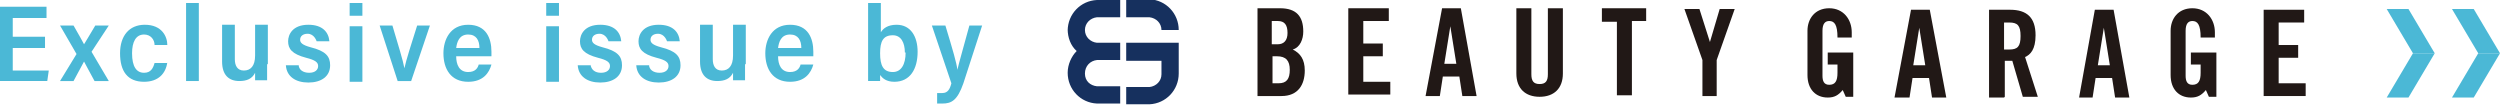
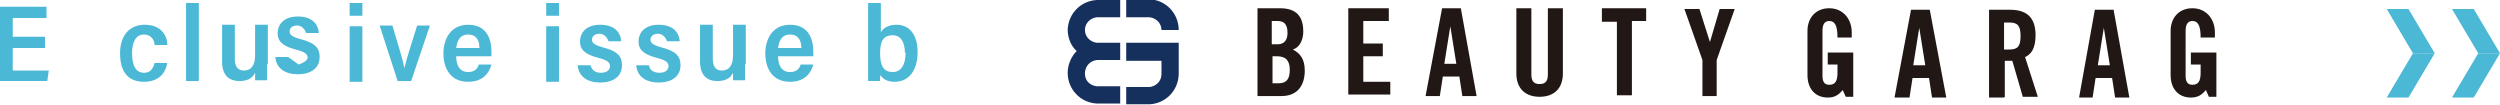
<svg xmlns="http://www.w3.org/2000/svg" id="_レイヤー_2" viewBox="0 0 33.32 1.4">
  <defs>
    <style>.cls-1{fill:#16305e;}.cls-2{fill:#211816;}.cls-3{fill:#4bb8d6;}</style>
  </defs>
  <g id="_レイヤー_2-2">
    <g>
      <g>
        <path class="cls-3" d="m.6.64H.17v.3h.48l-.02.14h-.63V.09h.62v.15H.17v.25h.43v.15Z" />
-         <path class="cls-3" d="m.98.34c.08.14.12.21.14.25h0s.08-.13.15-.25h.18l-.23.35.23.39h-.19c-.07-.13-.12-.22-.14-.26h0s-.08.15-.14.26h-.18l.22-.36-.22-.38h.19Z" />
        <path class="cls-3" d="m2.23.83c-.02.15-.12.26-.31.26-.22,0-.32-.14-.32-.38,0-.23.12-.38.33-.38.23,0,.3.16.3.27h-.17c0-.07-.05-.14-.14-.14-.11,0-.16.1-.16.25,0,.18.06.26.16.26.09,0,.12-.06.14-.13h.17Z" />
        <path class="cls-3" d="m2.48,1.08V.04h.17v1.04h-.17Z" />
        <path class="cls-3" d="m3.56.86c0,.1,0,.18,0,.21h-.16s0-.06,0-.1c-.04.08-.11.11-.21.11-.14,0-.23-.08-.23-.26v-.49h.17v.46c0,.08.03.15.12.15s.15-.06.15-.2v-.41h.17v.52Z" />
-         <path class="cls-3" d="m3.98.86c0,.07.06.11.14.11s.12-.04.12-.09-.04-.08-.16-.11c-.19-.05-.24-.12-.24-.22,0-.09.06-.22.27-.22.19,0,.27.1.28.22h-.17s-.03-.1-.12-.1c-.06,0-.1.03-.1.08,0,.04.03.07.14.1.2.05.26.12.26.24,0,.15-.12.23-.29.23s-.29-.08-.3-.23h.17Z" />
+         <path class="cls-3" d="m3.98.86s.12-.04.12-.09-.04-.08-.16-.11c-.19-.05-.24-.12-.24-.22,0-.09.06-.22.27-.22.19,0,.27.1.28.22h-.17s-.03-.1-.12-.1c-.06,0-.1.03-.1.08,0,.04.03.07.14.1.2.05.26.12.26.24,0,.15-.12.23-.29.23s-.29-.08-.3-.23h.17Z" />
        <path class="cls-3" d="m4.66.04h.17v.17h-.17V.04Zm0,.31h.17v.74h-.17V.34Z" />
        <path class="cls-3" d="m5.23.34c.08.27.14.46.16.57h0c.02-.1.1-.35.17-.57h.17l-.25.74h-.18l-.24-.74h.18Z" />
        <path class="cls-3" d="m6.08.75c0,.11.04.21.16.21.1,0,.13-.06.14-.1h.17c-.03.11-.11.23-.31.23-.23,0-.33-.17-.33-.38,0-.18.09-.38.33-.38s.31.18.31.36c0,0,0,.05,0,.06h-.47Zm.31-.11c0-.1-.04-.18-.15-.18-.12,0-.15.1-.16.18h.31Z" />
        <path class="cls-3" d="m7.28.04h.17v.17h-.17V.04Zm0,.31h.17v.74h-.17V.34Z" />
        <path class="cls-3" d="m7.87.86c.01.07.06.11.14.11s.12-.04.12-.09-.04-.08-.16-.11c-.19-.05-.24-.12-.24-.22,0-.09.06-.22.27-.22.19,0,.27.1.28.22h-.17s-.03-.1-.12-.1c-.06,0-.1.03-.1.08,0,.04.03.07.14.1.2.05.26.12.26.24,0,.15-.12.23-.29.23s-.29-.08-.3-.23h.17Z" />
        <path class="cls-3" d="m8.65.86c0,.07.06.11.14.11s.12-.04.12-.09-.04-.08-.16-.11c-.19-.05-.24-.12-.24-.22,0-.09.06-.22.27-.22.19,0,.27.1.28.22h-.17s-.03-.1-.12-.1c-.06,0-.1.03-.1.08,0,.04.03.07.14.1.2.05.26.12.26.24,0,.15-.12.23-.29.23s-.29-.08-.3-.23h.17Z" />
        <path class="cls-3" d="m9.93.86c0,.1,0,.18,0,.21h-.16s0-.06,0-.1c-.04.08-.11.11-.21.11-.14,0-.23-.08-.23-.26v-.49h.17v.46c0,.08.03.15.12.15s.15-.06.15-.2v-.41h.17v.52Z" />
        <path class="cls-3" d="m10.37.75c0,.11.04.21.16.21.1,0,.13-.06.14-.1h.17c-.03.11-.11.23-.31.23-.23,0-.33-.17-.33-.38,0-.18.09-.38.33-.38s.31.18.31.36c0,0,0,.05,0,.06h-.47Zm.31-.11c0-.1-.04-.18-.15-.18-.12,0-.15.1-.16.18h.31Z" />
        <path class="cls-3" d="m11.57.04h.17v.39c.03-.05.09-.1.21-.1.19,0,.28.16.28.36,0,.23-.1.4-.31.4-.11,0-.16-.05-.19-.09,0,.03,0,.05,0,.08h-.16s0-.14,0-.22V.04Zm.49.66c0-.13-.05-.23-.16-.23-.13,0-.17.08-.17.24,0,.16.04.25.17.25.11,0,.17-.1.17-.26Z" />
-         <path class="cls-3" d="m12.6.34c.1.33.15.5.16.59h0c.02-.09.09-.33.16-.59h.17l-.25.77c-.08.23-.16.27-.28.27-.01,0-.05,0-.07,0v-.14s.05,0,.07,0c.07,0,.1-.05.12-.13l-.26-.77h.18Z" />
      </g>
      <g>
        <g>
          <polygon class="cls-3" points="32.45 .71 32.16 .71 31.81 .12 32.1 .12 32.45 .71" />
          <polygon class="cls-3" points="32.45 .71 32.16 .71 31.81 1.3 32.1 1.3 32.45 .71" />
        </g>
        <g>
          <polygon class="cls-3" points="33.32 .71 33.03 .71 32.68 .12 32.97 .12 33.32 .71" />
          <polygon class="cls-3" points="33.32 .71 33.03 .71 32.68 1.3 32.97 1.3 33.32 .71" />
        </g>
      </g>
      <g>
        <g>
          <path class="cls-2" d="m16.76.11h.3c.22,0,.31.11.31.31,0,.1-.04.21-.14.24.1.05.16.13.16.28,0,.19-.09.34-.31.34h-.32V.11Zm0,1.17V.11m.2.48h.07c.08,0,.13-.05.13-.15,0-.11-.04-.16-.13-.16h-.08v.31Zm0,.52h.08c.11,0,.15-.06.15-.18s-.05-.18-.17-.18h-.06v.36Z" />
          <path class="cls-2" d="m17.97,1.28V.11h.54v.17h-.34v.3h.26v.17h-.26v.34h.36v.17h-.56Z" />
          <path class="cls-2" d="m19.19,1.28h-.19l.22-1.17h.25l.21,1.17h-.19l-.04-.26h-.22l-.04.26Zm.06-.43h.16l-.08-.5h0l-.08.5Z" />
          <path class="cls-2" d="m20.21.11h.2v.88c0,.09.03.13.11.13s.11-.04.11-.13V.11h.2v.87c0,.2-.12.31-.31.31s-.31-.11-.31-.31V.11Z" />
          <path class="cls-2" d="m21.54.29h-.19V.11h.59v.17h-.19v.99h-.2V.29Z" />
          <path class="cls-2" d="m22.89,1.28h-.2v-.48l-.24-.68h.2l.14.44h0l.13-.44h.2l-.24.68v.48Z" />
        </g>
        <path class="cls-2" d="m24.37.7h.33v.59h-.1l-.04-.09c-.06.07-.11.1-.2.1-.16,0-.27-.11-.27-.3V.41c0-.16.1-.3.29-.3s.3.15.3.32v.07h-.19c0-.17-.04-.22-.11-.22-.05,0-.09.03-.09.13v.6c0,.07.02.12.09.12.08,0,.11-.05.11-.16v-.11h-.13v-.16Z" />
        <path class="cls-2" d="m25.44,1.3h-.19l.22-1.17h.25l.22,1.17h-.19l-.04-.26h-.22l-.04.26Zm.06-.43h.16l-.08-.5h0l-.08.5Z" />
        <path class="cls-2" d="m26.71,1.3h-.2V.13h.28c.22,0,.34.1.34.34,0,.19-.07.26-.14.29l.17.53h-.2l-.14-.48s-.07,0-.1,0v.48Zm0-.64h.07c.11,0,.15-.04.15-.18s-.04-.18-.15-.18h-.07v.36Z" />
        <path class="cls-2" d="m27.9,1.3h-.19l.21-1.17h.25l.21,1.17h-.19l-.04-.26h-.22l-.04.26Zm.06-.43h.16l-.08-.5h0l-.08.5Z" />
        <path class="cls-2" d="m29.21.7h.33v.59h-.1l-.04-.09c-.06.07-.11.1-.2.1-.16,0-.27-.11-.27-.3V.41c0-.16.1-.3.29-.3s.3.15.3.32v.07h-.19c0-.17-.04-.22-.11-.22-.05,0-.09.03-.09.13v.6c0,.07.02.12.09.12.08,0,.11-.05.11-.16v-.11h-.13v-.16Z" />
-         <path class="cls-2" d="m30.17,1.3V.13h.54v.17h-.34v.3h.26v.17h-.26v.34h.36v.17h-.56Z" />
        <path class="cls-1" d="m14.23.41c0-.22.17-.4.39-.41h0s.31,0,.31,0v.23h-.31c-.09.01-.16.08-.16.17s.07.16.16.17h0s.31,0,.31,0v.23h-.31c-.09.01-.16.08-.16.18s.07.16.16.17h0s.31,0,.31,0v.23h-.31c-.22-.01-.39-.19-.39-.41,0-.11.05-.22.12-.29-.08-.07-.12-.18-.12-.29ZM15.32,0h0s-.31,0-.31,0v.23h.31c.09.01.16.08.16.17h.23c0-.22-.17-.4-.39-.41Zm-.31.58v.23h.47v.18c0,.09-.07.16-.16.17h0s-.31,0-.31,0v.23h.31c.22-.01.39-.19.39-.41v-.41h-.7Z" />
      </g>
    </g>
  </g>
</svg>